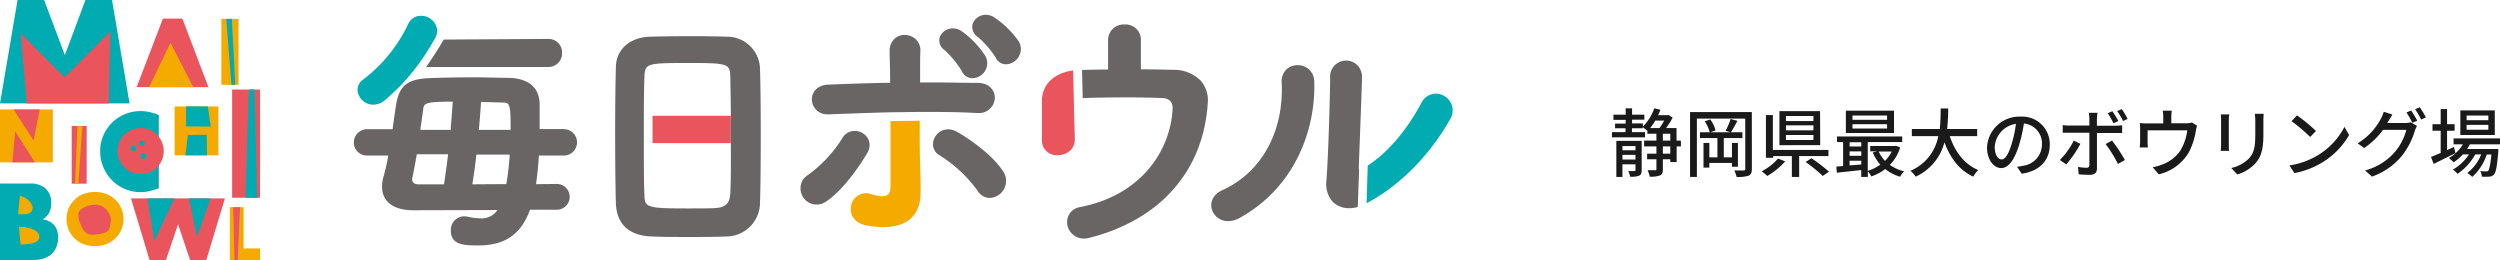
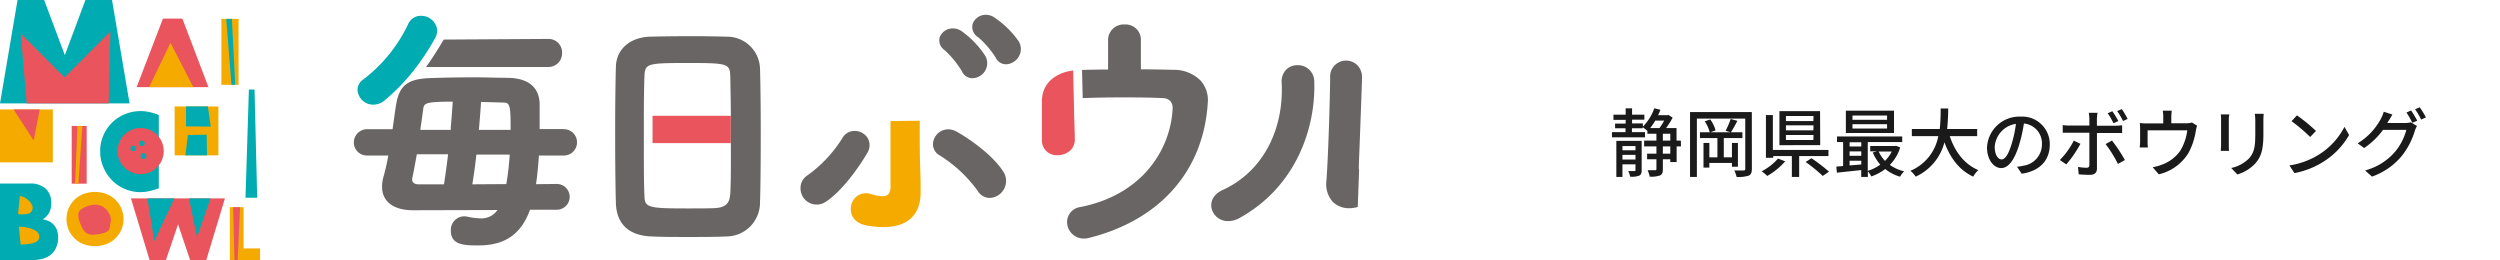
<svg xmlns="http://www.w3.org/2000/svg" viewBox="0 0 536.97 55.86">
  <defs>
    <style>.cls-1{fill:#1a1a1a;}.cls-2{fill:#f5aa00;}.cls-3{fill:#00acb1;}.cls-4{fill:#e9545d;}.cls-5{fill:#686564;}</style>
  </defs>
  <title>Asset 1</title>
  <g id="Layer_2" data-name="Layer 2">
    <g id="header">
      <path class="cls-1" d="M361.05,31.45h-.93v3.36h-1.36v-.6h-1.6v2.12c0,.71-.11,1.13-.61,1.35a5.63,5.63,0,0,1-2.21.26,5.89,5.89,0,0,0-.46-1.38c.73,0,1.41,0,1.63,0s.27-.06.27-.27V34.21h-2V33h2V31.45h-2.64V30.2h2.64V28.72h-1.94v-.61a10.32,10.32,0,0,0-1-.79v.23h-2.32v.83h2.81V29.5h-7.1V28.38h2.91v-.83H346.9v-1h2.27v-.8h-2.62V24.63h2.62V23.27h1.38v1.36h2.64v1.08h-2.64v.8h2.32v.69a10.51,10.51,0,0,0,2.45-3.94l1.31.32a9.14,9.14,0,0,1-.5,1.17h2l.22-.07.92.59a18.78,18.78,0,0,1-1.41,2.23h2.24v2.7h.93Zm-8.44,5.09c0,.63-.13,1-.54,1.19a4.61,4.61,0,0,1-1.92.22,5.21,5.21,0,0,0-.43-1.2c.59,0,1.15,0,1.32,0s.24-.07.24-.24V35.29h-2.8V38h-1.31V30.25h5.44Zm-4.13-5.17v.91h2.8v-.91Zm2.8,2.9v-1h-2.8v1Zm4.25-8.36a13,13,0,0,1-1.09,1.59h2a12.71,12.71,0,0,0,1-1.59Zm1.63,4.29h1.6V28.72h-1.6Zm1.6,1.25h-1.6V33h1.6Z" />
      <path class="cls-1" d="M376.28,36.27c0,.8-.18,1.22-.69,1.46A7.34,7.34,0,0,1,373,38a6.78,6.78,0,0,0-.49-1.39c.85,0,1.69,0,2,0s.35-.09.35-.37V25.48H364.47V38H363V24.07h13.27ZM372,35.81V35h-4.85v1h-1.26V30.7h1.26v3.09h1.73V29.66h-3.75V28.41h2.1a7.73,7.73,0,0,0-1.07-2.35l1.18-.4A6.86,6.86,0,0,1,368.48,28l-1.12.41h4.36l-1.08-.32a16.59,16.59,0,0,0,1.08-2.53l1.45.39a26.06,26.06,0,0,1-1.39,2.46h2.47v1.25h-4v4.13H372V30.7h1.28v5.11Z" />
      <path class="cls-1" d="M383.44,34.65a15.25,15.25,0,0,1-3.85,3.14,11.16,11.16,0,0,0-1.2-1,11.74,11.74,0,0,0,3.5-2.73Zm3-1.13V38h-1.57V33.52h-4v.38H379.3V24.71h1.49V32.2h11.94v1.32Zm4.52-2.34H382.2V23.87h8.73Zm-1.44-6.26H383.6V26h5.89Zm0,2H383.6V28h5.89Zm0,2.07H383.6v1.08h5.89Zm-.43,5a38.28,38.28,0,0,1,3.76,2.88l-1.34.92a34.12,34.12,0,0,0-3.68-3Z" />
      <path class="cls-1" d="M408.14,31.66a9.11,9.11,0,0,1-2.23,3.76A8.83,8.83,0,0,0,409,36.8a4.1,4.1,0,0,0-.88,1.15,8.8,8.8,0,0,1-3.19-1.65,10.74,10.74,0,0,1-3,1.6,4.38,4.38,0,0,0-.74-1.09V38h-1.42V36.53l-5.23.56-.12-1.3,1.46-.13V30.52h-1.31V29.31h14v1.21h-7.4V36.7a9.16,9.16,0,0,0,2.69-1.34,9.7,9.7,0,0,1-1.61-2.61l.86-.24H401.7V31.36H407l.25-.05Zm-1.33-3.1H396.47V23.77h10.34Zm-9.54,2v.9h2.51v-.9Zm0,2.9h2.51v-.94h-2.51Zm2.51,1.87v-.8h-2.51v1Zm5.54-10.51h-7.43v.91h7.43Zm0,1.86h-7.43v.92h7.43Zm-1.79,5.87a7.11,7.11,0,0,0,1.34,2,7.83,7.83,0,0,0,1.46-2Z" />
      <path class="cls-1" d="M418.79,29.24c1.09,3.33,3.1,6,6.13,7.3a5.82,5.82,0,0,0-1.1,1.4c-3-1.4-4.93-4-6.18-7.38a11.13,11.13,0,0,1-6.18,7.38,5.14,5.14,0,0,0-1.14-1.25,10,10,0,0,0,6-7.45h-5.68V27.71h6a41.7,41.7,0,0,0,.19-4.42h1.62a42.13,42.13,0,0,1-.23,4.42h6.45v1.53Z" />
      <path class="cls-1" d="M434.23,37.31l-1-1.5a9.52,9.52,0,0,0,1.43-.23A4.6,4.6,0,0,0,438.58,31a4.26,4.26,0,0,0-3.87-4.47,32.09,32.09,0,0,1-1,4.5c-1,3.26-2.29,5.07-3.87,5.07s-3.05-1.76-3.05-4.43A6.94,6.94,0,0,1,434,25.05a5.92,5.92,0,0,1,6.27,6C440.26,34.45,438.12,36.75,434.23,37.31Zm-4.31-3.07c.72,0,1.48-1,2.21-3.51A25.15,25.15,0,0,0,433,26.6a5.35,5.35,0,0,0-4.56,4.95C428.45,33.39,429.23,34.24,429.92,34.24Z" />
      <path class="cls-1" d="M443.81,35.31l-1.38-.94a16.69,16.69,0,0,0,3-4.17l1.42.69A23.62,23.62,0,0,1,443.81,35.31Zm6.58-9.81V27h4a9.78,9.78,0,0,0,1.42-.1v1.67c-.46,0-1,0-1.41,0h-4v7.62c0,.86-.45,1.36-1.51,1.36a23.88,23.88,0,0,1-2.41-.11l-.15-1.59a10.82,10.82,0,0,0,1.83.18c.41,0,.59-.16.61-.6V28.51h-4.28c-.49,0-1,0-1.44,0V26.87a12.84,12.84,0,0,0,1.43.1h4.29V25.48a7.28,7.28,0,0,0-.13-1.25h1.89A8.45,8.45,0,0,0,450.39,25.5Zm6,8.88-1.48.83a27.67,27.67,0,0,0-2.65-4.27l1.37-.75A34,34,0,0,1,456.41,34.38ZM455,26l-1.05.47a16,16,0,0,0-1.24-2.15l1-.43A22.49,22.49,0,0,1,455,26Zm2-.46-1,.45a14.2,14.2,0,0,0-1.26-2.13l1-.43A17,17,0,0,1,457,25.58Z" />
      <path class="cls-1" d="M466.37,25.1v1.37h3.24a3.51,3.51,0,0,0,1.2-.16l1.1.69a6.68,6.68,0,0,0-.27,1.09,14.89,14.89,0,0,1-1.54,4.69,10.17,10.17,0,0,1-6.42,4.66l-1.31-1.52a10.49,10.49,0,0,0,1.92-.53,8.25,8.25,0,0,0,4-3A11.17,11.17,0,0,0,469.8,28h-8.52v2.63a6.94,6.94,0,0,0,.07,1.05H459.6c0-.33.07-.8.07-1.15v-2.8a11.57,11.57,0,0,0-.07-1.3,14.7,14.7,0,0,0,1.55.08h3.49V25.1a6.94,6.94,0,0,0-.11-1.33h1.94A12.67,12.67,0,0,0,466.37,25.1Z" />
      <path class="cls-1" d="M478.72,25.75v5.37c0,.41,0,1,.07,1.29H477c0-.27.06-.83.06-1.29V25.75a9.92,9.92,0,0,0-.06-1.18h1.84C478.76,24.91,478.72,25.31,478.72,25.75Zm7.43.16v2.85c0,3.67-.58,5-1.76,6.37a8.68,8.68,0,0,1-3.83,2.34l-1.32-1.39A7.52,7.52,0,0,0,483.08,34c1.12-1.28,1.33-2.53,1.33-5.33V25.91a12,12,0,0,0-.1-1.47h1.9C486.18,24.86,486.15,25.34,486.15,25.91Z" />
      <path class="cls-1" d="M498,33.25a15.3,15.3,0,0,0,5.56-6l1,1.75a16.4,16.4,0,0,1-5.61,5.79,17.74,17.74,0,0,1-6.14,2.39l-1.07-1.65A16.61,16.61,0,0,0,498,33.25Zm-.54-5.13-1.27,1.3a33.84,33.84,0,0,0-4-3.39l1.17-1.25A34.48,34.48,0,0,1,497.43,28.12Z" />
      <path class="cls-1" d="M513,26a4.49,4.49,0,0,1-.24.42h3.86a4.47,4.47,0,0,0,1.2-.16l1.32.8a5.51,5.51,0,0,0-.45,1,16,16,0,0,1-2.82,5.44,14.51,14.51,0,0,1-6.4,4.43L508,36.61a12.88,12.88,0,0,0,6.42-4,12.12,12.12,0,0,0,2.43-4.72h-5a16.43,16.43,0,0,1-4.05,3.9l-1.41-1a13.69,13.69,0,0,0,5-5.29A8,8,0,0,0,512,24l1.86.6C513.56,25.11,513.22,25.72,513,26Zm6.2-.08-1.06.45a19.56,19.56,0,0,0-1.26-2.21l1-.43A24.25,24.25,0,0,1,519.24,26Zm1.84-.7-1,.46a16.27,16.27,0,0,0-1.31-2.21l1-.43A19,19,0,0,1,521.08,25.26Z" />
-       <path class="cls-1" d="M527.4,32.88c-1.6.81-3.33,1.68-4.68,2.32l-.57-1.49c.57-.22,1.29-.53,2.08-.86V28.08h-1.76V26.67h1.76V23.43h1.37v3.24h1.62v1.41H525.6v4.16l1.48-.68ZM530.5,31a8,8,0,0,1-.59,1h6.69l0,.56c-.26,3.2-.5,4.45-.93,4.93a1.42,1.42,0,0,1-1,.45,11.73,11.73,0,0,1-1.6,0,3.05,3.05,0,0,0-.34-1.2,9.84,9.84,0,0,0,1.25.07c.24,0,.37,0,.5-.18s.44-1.18.64-3.44h-1A11.06,11.06,0,0,1,531,38a4.58,4.58,0,0,0-1.07-.84,9.21,9.21,0,0,0,3-4h-1.27a12.29,12.29,0,0,1-3.81,4.18,4.09,4.09,0,0,0-1-.9,10.27,10.27,0,0,0,3.46-3.28H529a10.73,10.73,0,0,1-2,1.71,8.25,8.25,0,0,0-1-.93A8.5,8.5,0,0,0,529,31h-2V29.72h10V31Zm5.35-2h-7.4V23.71h7.4Zm-1.38-4.18H529.8v1h4.67Zm0,2H529.8v1.05h4.67Z" />
      <path class="cls-2" d="M51.24,4.05V18.22H47.55V4.05Z" />
      <path class="cls-3" d="M49.8,4.05l.73,14.17h-.81L48.59,4.05Z" />
      <path class="cls-4" d="M18.62,27.05v12.4H15.4V27.05Z" />
      <path class="cls-2" d="M17.69,27.05l-.85,12.4h-.71l.51-12.4Z" />
-       <path class="cls-4" d="M55.86,19.23V42.47h-6V19.23Z" />
      <path class="cls-3" d="M54.67,19.23l.57,23.24H52.73l.73-23.24Z" />
      <path class="cls-3" d="M0,22.21,3.77,0H9.48l4.45,11.84L18.35,0h5.71l3.77,22.21Z" />
      <polygon class="cls-4" points="23.35 22.21 5.73 22.21 4.46 7.19 13.86 16.6 23.71 6.75 23.35 22.21" />
      <path class="cls-4" d="M29.35,18.71,35,4h4.17l5.6,14.71Z" />
      <polygon class="cls-2" points="41.52 18.71 32.03 18.71 36.62 9.19 41.52 18.71" />
      <path class="cls-2" d="M46.91,22.87v10.5h-9.4V22.87Z" />
      <polygon class="cls-3" points="39.95 22.86 39.95 27.14 45.26 27.2 44.65 22.86 39.95 22.86" />
      <polygon class="cls-3" points="39.81 33.37 40.36 28.99 44.39 28.93 44.46 33.37 39.81 33.37" />
      <path class="cls-3" d="M34.11,40.44l-.44.15a11.89,11.89,0,0,1-1.83.51,8.87,8.87,0,0,1-1.68.17,8.43,8.43,0,0,1-3.26-.65,8.33,8.33,0,0,1-2.75-1.81A8.78,8.78,0,0,1,22.24,36a8.43,8.43,0,0,1-.72-3.5,8.33,8.33,0,0,1,.71-3.48,8.78,8.78,0,0,1,1.89-2.73,8.93,8.93,0,0,1,2.76-1.79,8.81,8.81,0,0,1,3.3-.64,8.92,8.92,0,0,1,1.93.21,12.1,12.1,0,0,1,2,.64Z" />
      <circle class="cls-4" cx="30.21" cy="32.45" r="4.96" />
      <path class="cls-3" d="M28.92,32.39a.59.59,0,1,1,.22-.81A.6.6,0,0,1,28.92,32.39Z" />
      <path class="cls-3" d="M30,31.09a.58.58,0,1,1,1-.59.58.58,0,0,1-.21.8A.59.59,0,0,1,30,31.09Z" />
      <path class="cls-3" d="M31.15,34.08a.58.58,0,0,1-.8-.21.59.59,0,1,1,1-.59A.58.58,0,0,1,31.15,34.08Z" />
      <path class="cls-2" d="M0,34.87V23.51H11.35V34.87Z" />
      <polygon class="cls-4" points="2.92 23.51 7.23 30.17 8.53 23.51 2.92 23.51" />
-       <polygon class="cls-4" points="7.5 34.87 3.27 28.21 2.65 34.87 7.5 34.87" />
      <path class="cls-4" d="M48.31,42.61l-4,13.25H40.84l-2.6-7.68-2.6,7.68H32.13l-4-13.25Z" />
      <polygon class="cls-3" points="31.67 42.61 33.14 51.81 37.45 42.61 31.67 42.61" />
      <polygon class="cls-3" points="40.59 42.61 45.21 42.61 42.32 50.9 40.59 42.61" />
      <path class="cls-2" d="M14.29,47.05a5.81,5.81,0,0,1,.45-2.29A6,6,0,0,1,16,42.91a5.77,5.77,0,0,1,1.93-1.24,7.1,7.1,0,0,1,4.92,0,5.77,5.77,0,0,1,0,10.76,7.1,7.1,0,0,1-4.92,0A5.77,5.77,0,0,1,16,51.19a6,6,0,0,1-1.26-1.85A5.81,5.81,0,0,1,14.29,47.05Z" />
      <path class="cls-4" d="M21,44a3.19,3.19,0,0,1,2.19,1.49,2.66,2.66,0,0,1,.52,2.44c-.17,1.23,0,1.86-2.16,2.29s-3.18.3-4.05-1.61-1-3.12.09-3.74A5.29,5.29,0,0,1,21,44Z" />
      <path class="cls-3" d="M0,39.42H6.37a4.87,4.87,0,0,1,3.44,1.09A4.05,4.05,0,0,1,11,43.65a4.22,4.22,0,0,1-.45,2.06A3.69,3.69,0,0,1,9.18,47.1a5,5,0,0,1,1.56.53,3.52,3.52,0,0,1,1,.88,3.42,3.42,0,0,1,.58,1.18,5.71,5.71,0,0,1,.17,1.4,4.93,4.93,0,0,1-.4,2A4.13,4.13,0,0,1,11,54.64a4.73,4.73,0,0,1-1.77.92,8.61,8.61,0,0,1-2.36.3H0Z" />
      <path class="cls-2" d="M4.27,42.1,3.88,46C5.66,46.14,6.76,46,7,44.87S5.49,42.16,4.27,42.1Z" />
      <path class="cls-2" d="M4.05,48.69l.39,3.86c1.88-.15,4-.18,4-1.75S5.6,48.69,4.05,48.69Z" />
      <path class="cls-2" d="M52.32,44.5v8.86h3.54v2.5H49.37V44.5Z" />
      <polygon class="cls-4" points="50.07 44.5 50.37 55.86 51.05 55.86 51.57 44.5 50.07 44.5" />
      <path class="cls-5" d="M120.91,27.72h-5c0-.92,0-1.81,0-2.67,0-1,0-2,0-2.82-.08-2.43-1.3-5.35-6.64-5.51-2.3,0-4.77-.11-7.19-.11-3.55,0-7,.06-9.89.17C87.37,17,85.62,18.45,85,23c-.14.86-.26,1.74-.38,2.61s-.2,1.44-.3,2.14H79a2.86,2.86,0,0,0-3,2.88,2.81,2.81,0,0,0,3,2.77h4.4a45.73,45.73,0,0,1-1,4.47,8,8,0,0,0-.34,2.2c0,3.24,2.44,5.09,6.71,5.09l18.09-.05a4.19,4.19,0,0,1-3.75,1.79,14.66,14.66,0,0,1-2.72-.36,3.14,3.14,0,0,0-.78-.07,2.89,2.89,0,0,0-2.77,3.09c0,3.15,3,3.15,6,3.15,5.61,0,9.12-2.43,11-7.66h5.75a2.77,2.77,0,1,0,0-5.54l-4.46.05c.31-2.07.5-4.3.62-6.16h5.19a2.83,2.83,0,1,0,0-5.65ZM95.36,39.59l-5.57,0c-.8,0-1.27-.48-1.26-1,0-.06,0-.14,0-.22.32-1.47.66-3.35,1-5.24h6.72C96,35.15,95.73,37.25,95.36,39.59Zm1.46-12.27,0,.57H90.28l.11-.81c.2-1.33.38-2.58.5-3.58.18-1.36.41-1.65,6.35-1.67C97.14,23.52,97,25.37,96.82,27.32Zm11.93,12.22-7.3.05c.29-1.79.62-4,.87-6.38h7.16A59.12,59.12,0,0,1,108.75,39.54Zm.92-11.65h-6.81c.18-2.15.36-4.19.46-6l4.79.14c1.31,0,1.56.44,1.56,5Z" />
      <path class="cls-5" d="M117.73,8.36,95.3,8.5c-.84,1.46-2.42,4-3.79,5.89h26.22a2.94,2.94,0,0,0,3-3A2.91,2.91,0,0,0,117.73,8.36Z" />
      <path class="cls-3" d="M80.25,22.48a3.8,3.8,0,0,0,2.46-1,43,43,0,0,0,6.72-7.09,49.85,49.85,0,0,0,3.84-5.87,3.73,3.73,0,0,0,.64-2A3.45,3.45,0,0,0,90.39,3.4a2.94,2.94,0,0,0-2.72,1.77A32.35,32.35,0,0,1,78,17.09a2.68,2.68,0,0,0-1.21,2.24A3.38,3.38,0,0,0,80.25,22.48Z" />
      <rect class="cls-4" x="140.16" y="24.87" width="16.81" height="5.87" />
      <path class="cls-5" d="M156.09,7.88c-2.3-.07-5.11-.11-7.52-.11-3.64,0-7.13.06-9,.11-4.3.17-7.16,2.69-7.28,6.42-.1,3.45-.16,8.6-.16,14.15,0,6.27.06,12,.16,15.28.18,4.45,2.85,6.9,7.71,7.06,2.22.11,5.08.11,7.85.11s5.78,0,8.16-.11a7.26,7.26,0,0,0,7.23-7.22c.1-2.65.16-8.3.16-14.75,0-5.73-.06-11-.16-14.09A7.07,7.07,0,0,0,156.09,7.88Zm.77,33.54c-.09,2-.71,3.19-3.51,3.29-1.39.06-3.55.06-5.64.06-9.21,0-9.22-.24-9.31-3.19-.11-2.47-.11-6.52-.11-10.85V24.87c0-3.29.06-6.21.11-8.1.13-3.12.14-3.24,9.47-3.24,8.89,0,8.9.18,9,3.23,0,1.53.1,4.55.11,8.11v5.86C157,34.76,157,38.85,156.86,41.42Z" />
      <path class="cls-4" d="M223.79,22c0,1.43,0,3.09,0,4.56s0,2.85,0,3.68a3.15,3.15,0,0,0,3.38,3.09,3.93,3.93,0,0,0,2.8-1.1,3.14,3.14,0,0,0,.89-2.3c0-1.41-.17-5.14-.17-6.57l-.19-8.22C227.8,15.44,223.68,17.15,223.79,22Z" />
      <path class="cls-5" d="M257.87,17.3A8.09,8.09,0,0,0,252,15c-2.16-.05-4.49-.11-6.95-.11V8.51a3.27,3.27,0,0,0-3.48-3.25A3.35,3.35,0,0,0,238,8.63c0,.63,0,1.62,0,2.72s0,2.46,0,3.58c-1.94,0-3.85.05-5.59.09l.14,6.05.26,0c1.8-.09,5.18-.15,8.63-.15s6.27.05,8.25.15a2.41,2.41,0,0,1,1.71.66,2.41,2.41,0,0,1,.45,1.79c-.41,7.92-5.83,18.15-19.75,20.94A3.27,3.27,0,0,0,229.21,48a3.58,3.58,0,0,0,3.59,3.24,4.41,4.41,0,0,0,1.07-.13c15.35-3.85,24.66-14.45,25.55-29.07A6.31,6.31,0,0,0,257.87,17.3Z" />
      <path class="cls-5" d="M278.72,14a3.42,3.42,0,0,0-2.51,1,3.7,3.7,0,0,0-.92,2.82c.5,10.45-4.38,19.26-12.71,23-2.14,1-2.62,2.65-2.35,3.91a3.57,3.57,0,0,0,3.59,2.76,5,5,0,0,0,2.46-.69c12.37-6.88,16.39-19.73,16-29.47A3.48,3.48,0,0,0,278.72,14Z" />
      <path class="cls-5" d="M291.86,36c0-.84.15-4.12.28-7.77.18-4.8.38-10.25.41-11.53a3.71,3.71,0,0,0-1-2.69,3.47,3.47,0,0,0-2.43-1,3.43,3.43,0,0,0-3.42,3.67c0,3.23-.39,16.83-.8,22.11a5.73,5.73,0,0,0,1.27,4.46,4.86,4.86,0,0,0,3.63,1.47,7,7,0,0,0,1.83-.26l.29-7.93S291.84,36.43,291.86,36Z" />
-       <path class="cls-3" d="M311.53,21.93a3.67,3.67,0,0,0-3.12-1.82,3.54,3.54,0,0,0-3.12,2c-3.21,6-7.26,10.7-11.52,13.46l-.24,8.08c7.06-3.71,13.58-10.29,18-18.14A3.56,3.56,0,0,0,311.53,21.93Z" />
      <path class="cls-5" d="M186.4,29.71a3.29,3.29,0,0,0-2.82-1.59,3,3,0,0,0-2.67,1.58,28.13,28.13,0,0,1-7.43,7.93A3.25,3.25,0,0,0,172,39.76a3.65,3.65,0,0,0,.58,2.72,3.48,3.48,0,0,0,4.83.83c3.58-2.36,7.23-7.63,8.82-10.37A3.12,3.12,0,0,0,186.4,29.71Z" />
      <path class="cls-5" d="M205.6,28.35a3.72,3.72,0,0,0-1.94-.57,3.29,3.29,0,0,0-3.16,2.43,2.72,2.72,0,0,0,1.33,3.16A29,29,0,0,1,210,41a3,3,0,0,0,2.56,1.51,3.65,3.65,0,0,0,3-5.55C212.9,32.72,206.8,29,205.6,28.35Z" />
      <path class="cls-5" d="M202.91,10.78a20.76,20.76,0,0,1,3.68,4.49,2.47,2.47,0,0,0,2.28,1.53,3.31,3.31,0,0,0,2.74-1.62,3.2,3.2,0,0,0,0-3.21,19.9,19.9,0,0,0-5-5.23,3.34,3.34,0,0,0-2-.64A3,3,0,0,0,201.84,8,2.51,2.51,0,0,0,202.91,10.78Z" />
      <path class="cls-5" d="M213.59,3.76a3.25,3.25,0,0,0-1.83-.58,3,3,0,0,0-2.84,1.93A2.57,2.57,0,0,0,210.1,8a19.6,19.6,0,0,1,3.76,4.37,2.46,2.46,0,0,0,2.22,1.44,3.33,3.33,0,0,0,2.76-1.69,3.18,3.18,0,0,0-.05-3.26A19.94,19.94,0,0,0,213.59,3.76Z" />
-       <path class="cls-5" d="M210,17.8c-3,0-6-.09-9.1-.09l-3.27,0c0-1.11,0-2.17,0-3.14,0-1.42,0-2.67.06-3.67a3.25,3.25,0,0,0-.91-2.39,3.5,3.5,0,0,0-2.46-1,3.17,3.17,0,0,0-2.31.94,3.61,3.61,0,0,0-.93,2.69c0,.92.11,3.33.11,6.64-4.35.06-8.78.22-13.31.4-2.45.1-3.54,1.74-3.51,3.23a3.29,3.29,0,0,0,3.47,3.15h.2c4.3-.16,8.74-.33,13.16-.44l6.31-.08c4.18,0,8.14,0,12.18.23H210A3.37,3.37,0,0,0,213.68,21C213.69,19.5,212.55,17.83,210,17.8Z" />
      <path class="cls-2" d="M197.56,25.93l-6.29.07c0,5.28,0,10.63,0,14.15,0,1.77-.91,2-1.77,2a8.34,8.34,0,0,1-2.41-.47,3.27,3.27,0,0,0-4.34,3c-.13,1.43.69,3.27,3.44,3.76a20.19,20.19,0,0,0,3.55.34c5.18,0,8-2.63,8-7.41,0-1.63,0-2.53-.06-4.37C197.57,34.1,197.52,30.47,197.56,25.93Z" />
    </g>
  </g>
</svg>